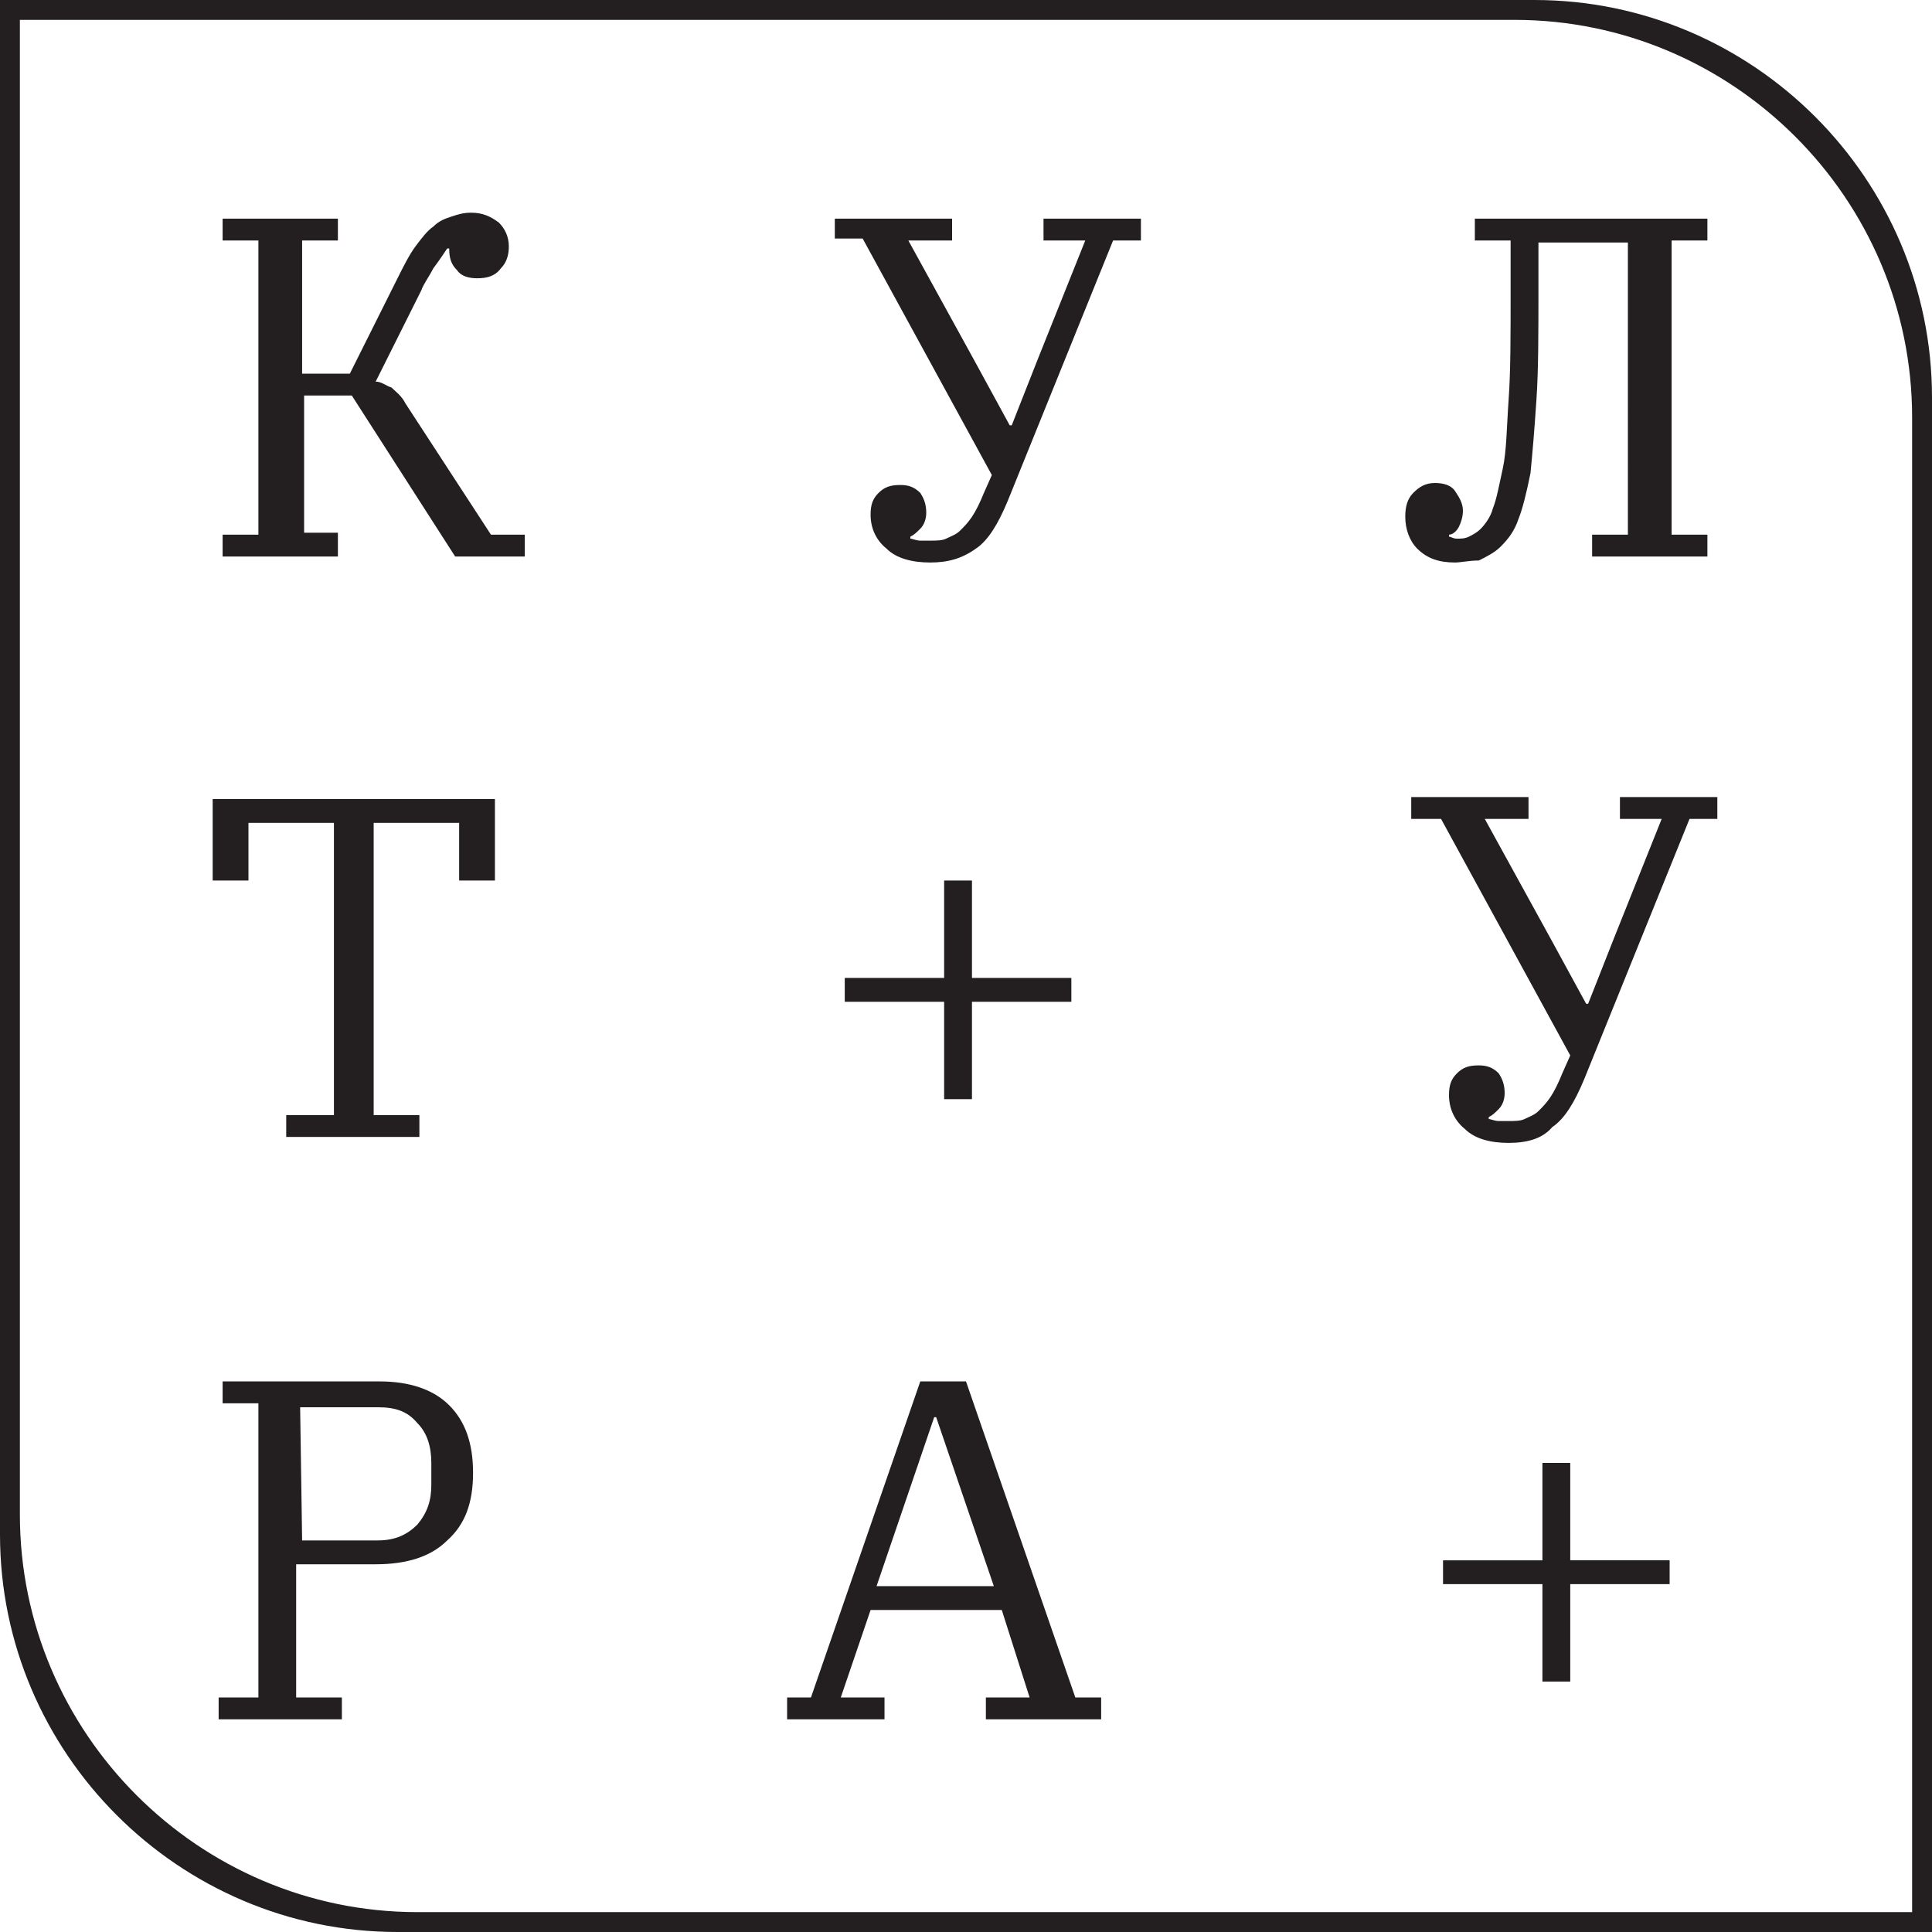
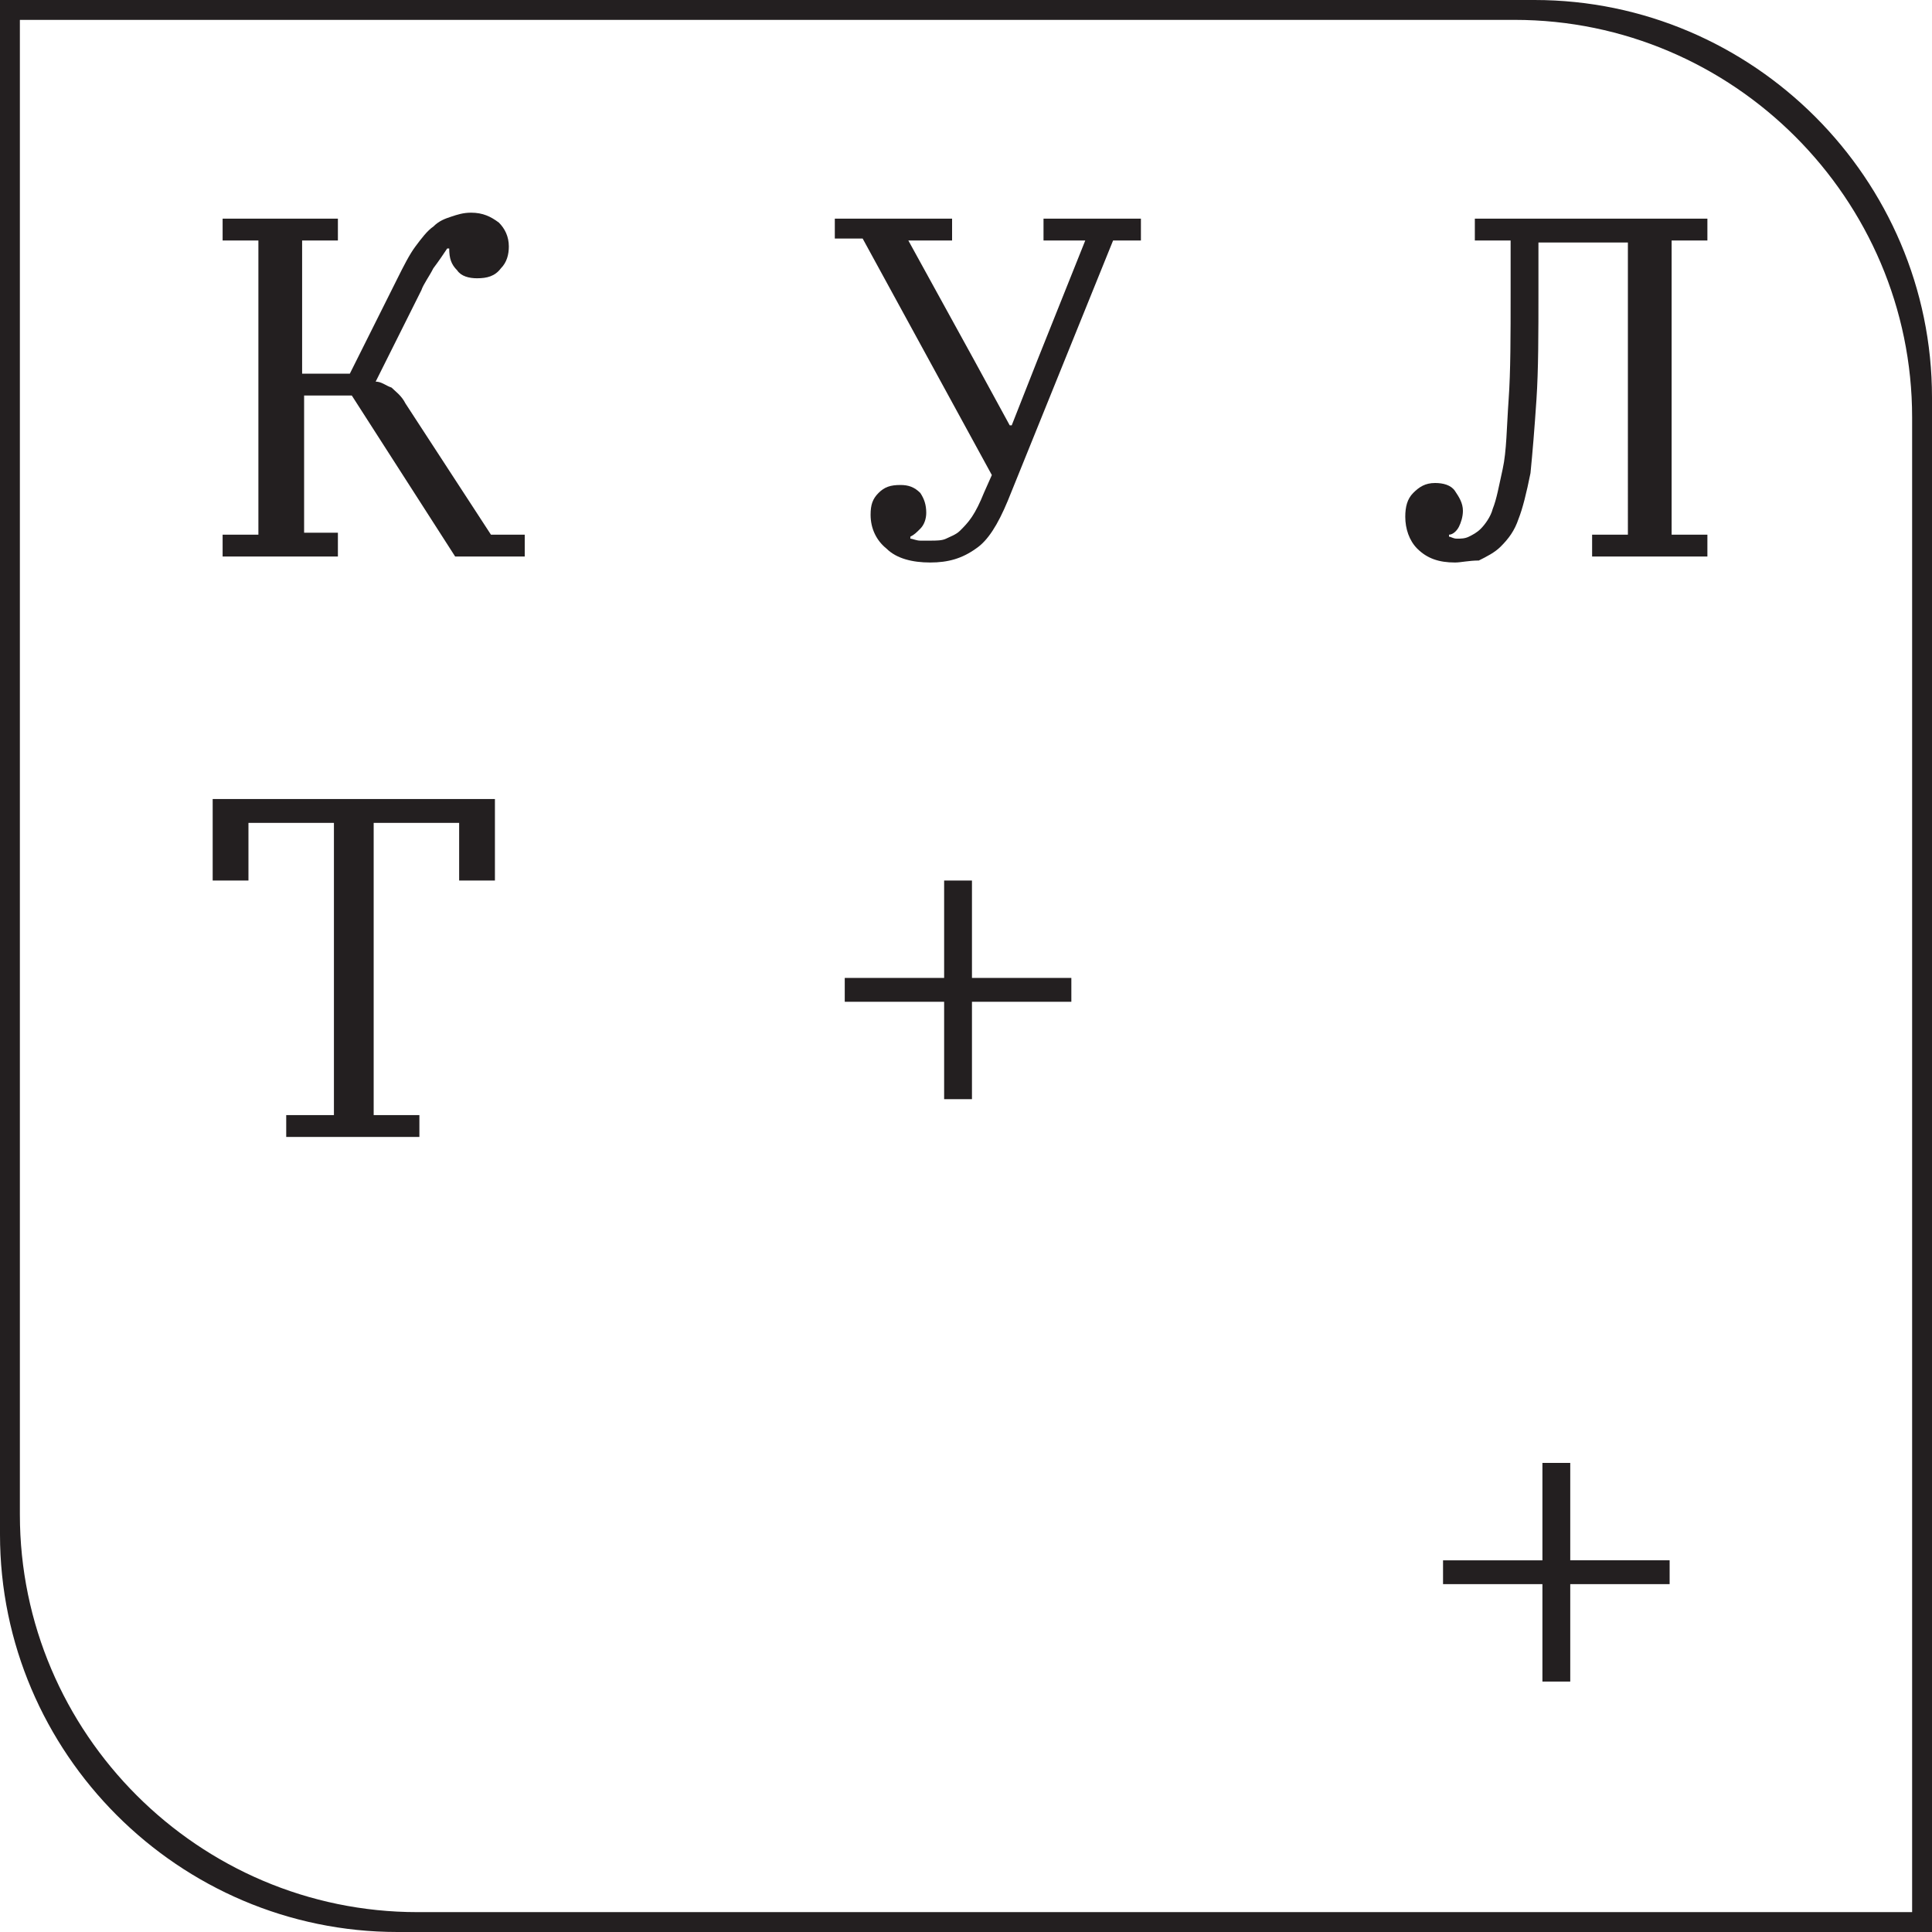
<svg xmlns="http://www.w3.org/2000/svg" version="1.1" id="Layer_1" x="0px" y="0px" viewBox="0 0 97.2 97.2" style="enable-background:new 0 0 97.2 97.2;" xml:space="preserve">
  <style type="text/css">
	.st0{fill:#231F20;}
</style>
  <path class="st0" d="M11.2,26.9H13V12.1h-1.8V11H17v1.1h-1.8v6.7h2.4L20,14c0.3-0.6,0.6-1.2,0.9-1.6c0.3-0.4,0.6-0.8,0.9-1  c0.3-0.3,0.6-0.4,0.9-0.5s0.6-0.2,1-0.2c0.6,0,1,0.2,1.4,0.5c0.3,0.3,0.5,0.7,0.5,1.2c0,0.4-0.1,0.8-0.4,1.1  C24.9,13.9,24.5,14,24,14c-0.4,0-0.8-0.1-1-0.4c-0.3-0.3-0.4-0.6-0.4-1.1h-0.1c-0.2,0.3-0.4,0.6-0.7,1c-0.2,0.4-0.5,0.8-0.6,1.1  l-2.3,4.6c0.3,0,0.5,0.2,0.8,0.3c0.2,0.2,0.5,0.4,0.7,0.8l4.3,6.6h1.7V28h-3.5l-5.2-8.1h-2.4v6.9H17V28h-5.8V26.9z" />
  <path class="st0" d="M46.8,28.3c-0.9,0-1.7-0.2-2.2-0.7c-0.5-0.4-0.8-1-0.8-1.7c0-0.5,0.1-0.8,0.4-1.1c0.3-0.3,0.6-0.4,1.1-0.4  c0.4,0,0.7,0.1,1,0.4c0.2,0.3,0.3,0.6,0.3,1c0,0.3-0.1,0.6-0.3,0.8c-0.2,0.2-0.3,0.3-0.5,0.4v0.1c0.1,0,0.3,0.1,0.5,0.1s0.3,0,0.5,0  c0.3,0,0.6,0,0.8-0.1s0.5-0.2,0.7-0.4c0.2-0.2,0.4-0.4,0.6-0.7s0.4-0.7,0.6-1.2l0.4-0.9L43.4,12H42v-1h5.9v1.1h-2.2l3.3,6l1.8,3.3  h0.1l1.3-3.3l2.4-6h-2.1V11h4.9v1.1H56l-5.3,13.1c-0.5,1.2-1,2-1.6,2.4C48.4,28.1,47.7,28.3,46.8,28.3z" />
  <path class="st0" d="M73.2,28.3c-0.8,0-1.4-0.2-1.9-0.7c-0.4-0.4-0.6-1-0.6-1.6c0-0.5,0.1-0.9,0.4-1.2c0.3-0.3,0.6-0.5,1.1-0.5  c0.4,0,0.8,0.1,1,0.4s0.4,0.6,0.4,1c0,0.3-0.1,0.6-0.2,0.8s-0.3,0.4-0.5,0.4V27c0.1,0,0.2,0.1,0.4,0.1c0.2,0,0.4,0,0.6-0.1  s0.4-0.2,0.6-0.4c0.2-0.2,0.5-0.6,0.6-1c0.2-0.5,0.3-1.1,0.5-2s0.2-2.1,0.3-3.5c0.1-1.4,0.1-3.2,0.1-5.4v-2.6h-1.8V11h11.7v1.1h-1.8  v14.8h1.8V28h-5.8v-1.1h1.8V12.2h-4.5v2.4c0,2.2,0,4-0.1,5.5s-0.2,2.7-0.3,3.7c-0.2,1-0.4,1.8-0.6,2.3c-0.2,0.6-0.5,1-0.9,1.4  c-0.3,0.3-0.7,0.5-1.1,0.7C73.9,28.2,73.5,28.3,73.2,28.3z" />
  <path class="st0" d="M14.5,56.1h2.3V41.4h-4.3v2.9h-1.8v-4.1h14.2v4.1h-1.8v-2.9h-4.3v14.7h2.3v1.1h-6.7v-1.1  C14.4,56.1,14.5,56.1,14.5,56.1z" />
  <path class="st0" d="M47.5,50.4h-5v-1.2h5v-4.9h1.4v4.9h5v1.2h-5v4.9h-1.4V50.4z" />
-   <path class="st0" d="M75.9,57.5c-0.9,0-1.7-0.2-2.2-0.7c-0.5-0.4-0.8-1-0.8-1.7c0-0.5,0.1-0.8,0.4-1.1s0.6-0.4,1.1-0.4  c0.4,0,0.7,0.1,1,0.4c0.2,0.3,0.3,0.6,0.3,1c0,0.3-0.1,0.6-0.3,0.8s-0.3,0.3-0.5,0.4v0.1c0.1,0,0.3,0.1,0.5,0.1s0.3,0,0.5,0  c0.3,0,0.6,0,0.8-0.1c0.2-0.1,0.5-0.2,0.7-0.4s0.4-0.4,0.6-0.7s0.4-0.7,0.6-1.2l0.4-0.9l-6.5-11.9H71v-1.1h5.9v1.1h-2.2l3.3,6  l1.8,3.3h0.1l1.3-3.3l2.4-6h-2.1v-1.1h4.9v1.1H85l-5.3,13.1c-0.5,1.2-1,2-1.6,2.4C77.6,57.3,76.8,57.5,75.9,57.5z" />
-   <path class="st0" d="M11.2,85.4H13V70.6h-1.8v-1.1h7.9c1.5,0,2.7,0.4,3.5,1.2c0.8,0.8,1.2,1.9,1.2,3.4s-0.4,2.6-1.3,3.4  c-0.8,0.8-2,1.2-3.6,1.2h-4v6.7h2.3v1.1H11v-1.1C11,85.4,11.2,85.4,11.2,85.4z M15.2,77.5H19c0.9,0,1.5-0.3,2-0.8  c0.5-0.6,0.7-1.2,0.7-2v-1.1c0-0.8-0.2-1.5-0.7-2c-0.5-0.6-1.1-0.8-2-0.8h-3.9L15.2,77.5L15.2,77.5z" />
-   <path class="st0" d="M39.5,85.4h1.3l5.5-15.9h2.3l5.5,15.9h1.3v1.1h-5.8v-1.1h2.2L50.4,81h-6.6l-1.5,4.4h2.2v1.1h-4.9v-1.1H39.5z   M44.1,79.8H50l-2.9-8.5H47L44.1,79.8z" />
  <path class="st0" d="M77.6,79.7h-5v-1.2h5v-4.9H79v4.9h5v1.2h-5v4.9h-1.4V79.7z" />
  <g>
    <path class="st0" d="M96.2,21v75.2H21c-11,0-20-9-20-20V1h75.2C87.2,1,96.2,10,96.2,21z M77.2,0H0v77.2c0,11,9,20,20,20h77.2V20   C97.2,9,88.2,0,77.2,0z" />
  </g>
</svg>